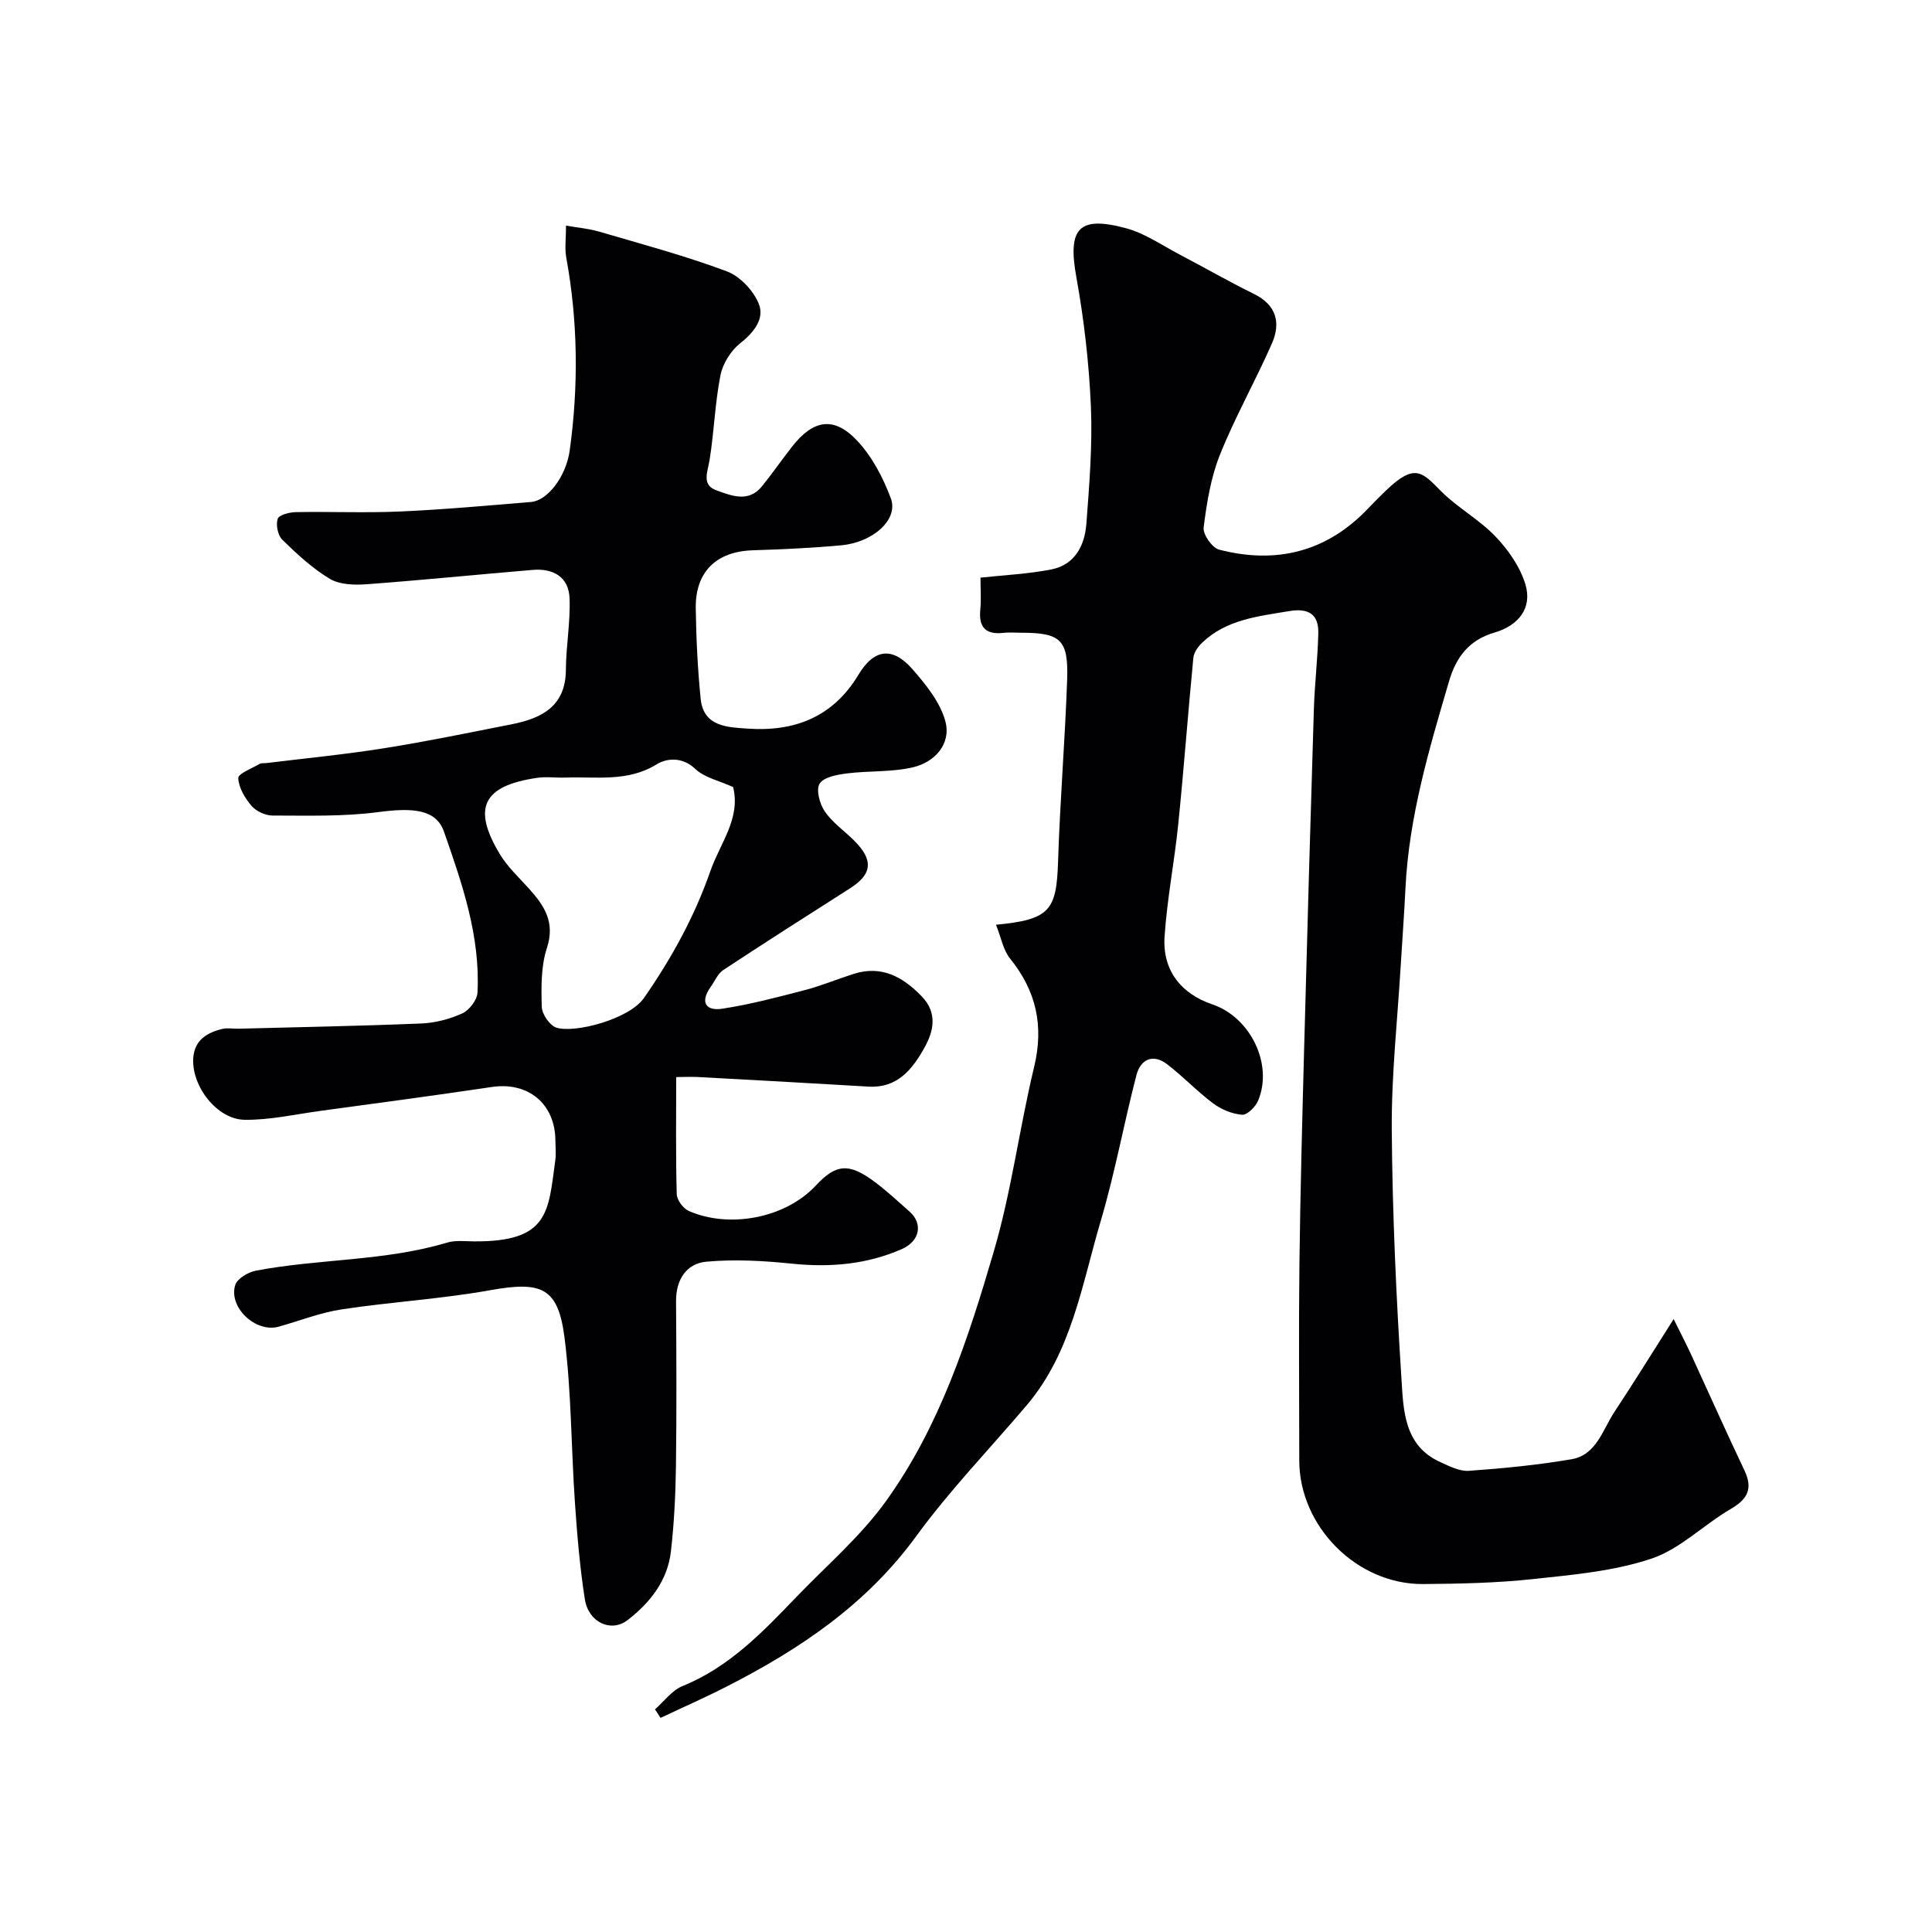
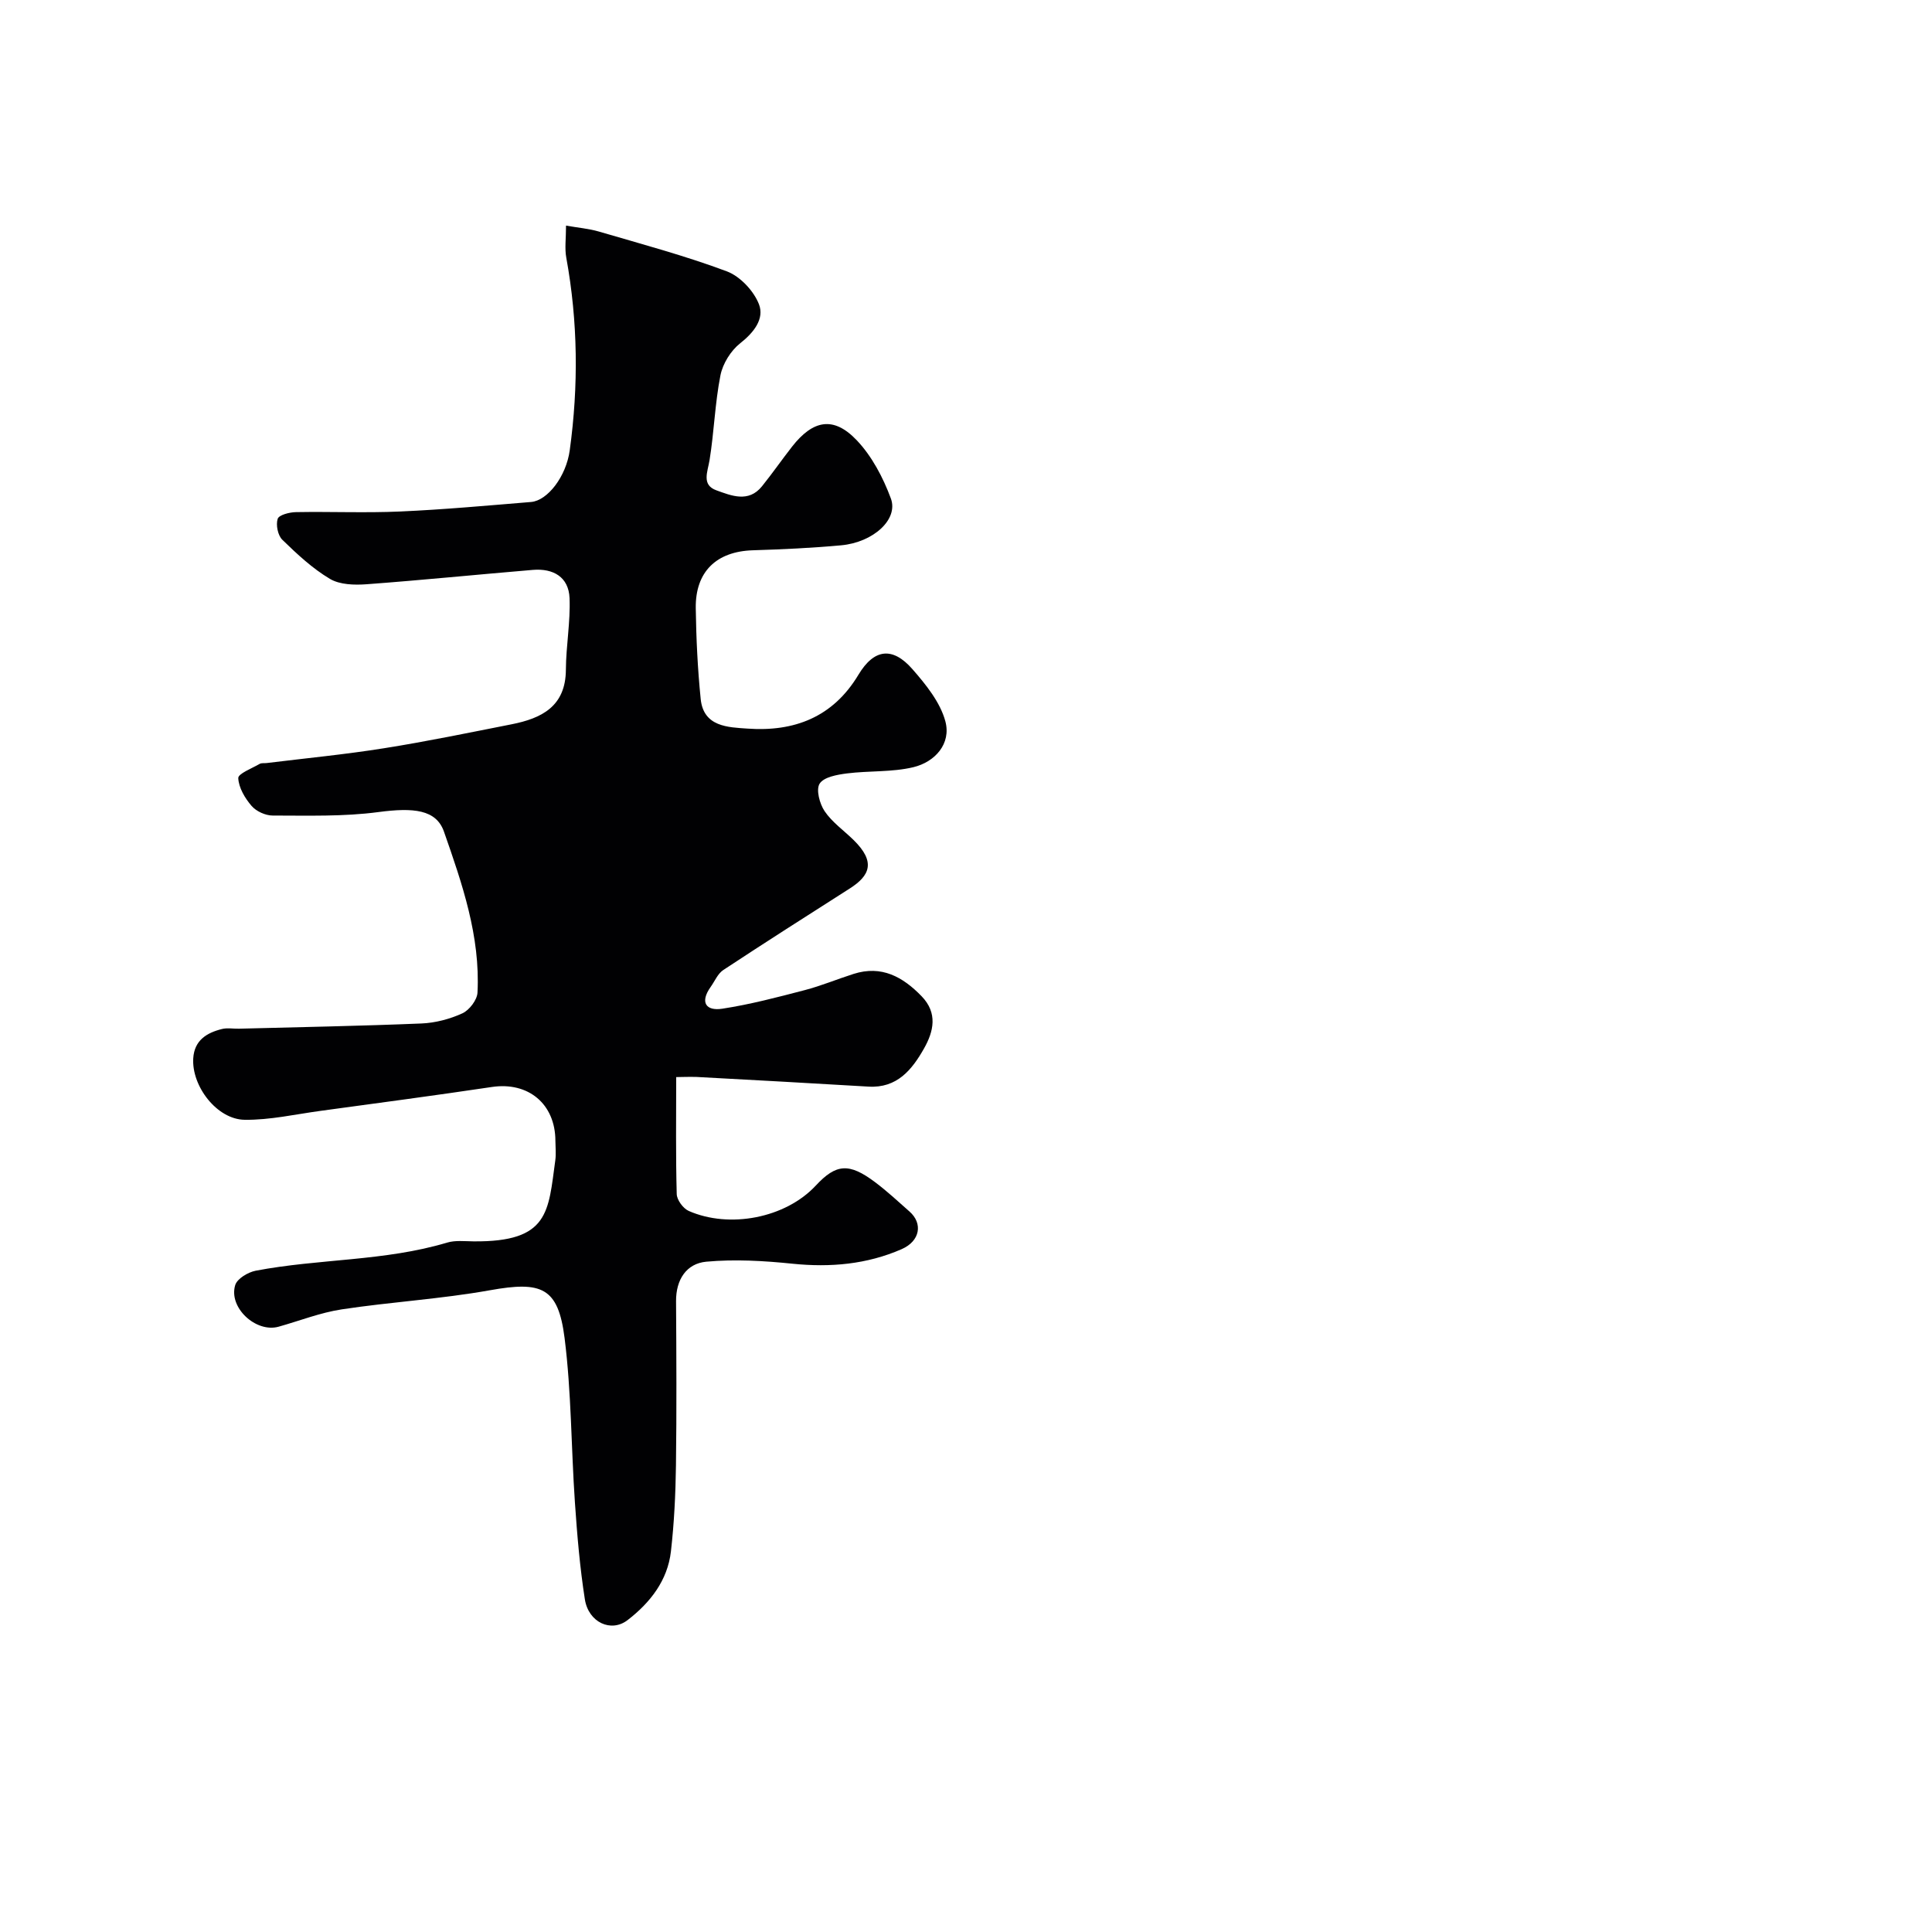
<svg xmlns="http://www.w3.org/2000/svg" enable-background="new 0 0 400 400" viewBox="0 0 400 400">
-   <path d="m206.21 191.46c11.15-1.07 12.53-2.93 12.85-13.08.4-12.54 1.44-25.06 1.88-37.61.29-8.38-1.34-9.77-9.6-9.77-1.17 0-2.35-.11-3.5.02-3.68.43-5.26-1.05-4.88-4.81.21-2.14.04-4.31.04-6.61 5.03-.55 9.93-.77 14.69-1.71 4.86-.97 6.89-4.96 7.23-9.43.61-8.08 1.28-16.21.94-24.28-.39-8.98-1.42-18-3.02-26.84-1.81-10.04.44-12.77 10.39-10.06 3.83 1.05 7.3 3.47 10.89 5.36 5.18 2.72 10.26 5.64 15.51 8.22 4.68 2.31 5.57 6.01 3.7 10.27-3.4 7.74-7.6 15.15-10.74 22.98-1.9 4.74-2.75 10-3.39 15.11-.18 1.43 1.78 4.21 3.21 4.58 11.89 3.07 22.38.45 30.97-8.66 1.14-1.21 2.33-2.38 3.53-3.54 6.03-5.84 7.57-3.81 11.38.03 3.44 3.47 7.95 5.91 11.32 9.43 2.66 2.78 5.1 6.28 6.2 9.89 1.52 5.01-1.52 8.58-6.32 9.99-5.31 1.55-7.99 5.02-9.49 10.13-4.14 14.09-8.32 28.14-9.02 42.95-.25 5.27-.66 10.53-.97 15.8-.68 11.37-1.94 22.74-1.86 34.1.13 17.21.91 34.42 2.01 51.6.41 6.49.52 13.83 8.08 17.21 1.87.84 3.97 1.93 5.89 1.79 7.1-.51 14.22-1.2 21.23-2.4 5.16-.88 6.43-6.07 8.88-9.78 3.95-5.98 7.72-12.07 12.27-19.24 1.54 3.12 2.66 5.26 3.66 7.44 3.66 7.94 7.21 15.93 10.97 23.83 1.8 3.78.77 5.96-2.78 8.03-5.6 3.25-10.48 8.29-16.42 10.29-7.78 2.61-16.26 3.35-24.52 4.24-7.54.81-15.17.97-22.76 1.03-13.73.11-25.65-11.92-25.66-25.58 0-13.5-.13-27 .03-40.5.18-14.96.58-29.91.98-44.87.62-23.37 1.29-46.74 2.01-70.1.16-5.27.8-10.53.92-15.81.09-3.95-2.04-5.24-6.01-4.58-6.44 1.08-13.02 1.73-18.05 6.56-.85.81-1.71 2.02-1.81 3.12-1.11 11.45-1.96 22.93-3.12 34.38-.79 7.81-2.33 15.56-2.84 23.38-.45 6.95 3.41 11.79 9.9 13.99 7.91 2.68 12.63 12.43 9.46 19.95-.54 1.27-2.26 2.98-3.3 2.9-2.07-.17-4.31-1.09-5.99-2.35-3.35-2.5-6.25-5.6-9.57-8.13-2.95-2.25-5.49-.94-6.32 2.26-2.61 10.03-4.45 20.27-7.39 30.19-3.91 13.17-5.99 27.16-15.33 38.17-7.66 9.03-15.93 17.59-22.89 27.13-10.29 14.11-24.06 23.37-39.21 31.1-4.5 2.3-9.14 4.34-13.71 6.5-.38-.59-.77-1.18-1.15-1.77 1.88-1.64 3.51-3.93 5.7-4.82 9.68-3.92 16.61-11.2 23.59-18.46 6.25-6.5 13.24-12.49 18.47-19.74 11.2-15.53 17.09-33.7 22.4-51.83 3.65-12.45 5.28-25.48 8.33-38.13 2.05-8.51.47-15.73-4.98-22.46-1.43-1.77-1.84-4.34-2.91-7z" fill="#010103" />
-   <path d="m140 223c0 8.42-.11 16.32.11 24.22.03 1.22 1.33 2.98 2.48 3.49 8.41 3.7 20.02 1.51 26.32-5.26 4.19-4.5 6.87-4.75 12.27-.69 2.49 1.87 4.79 4.01 7.13 6.08 2.79 2.46 2.2 6.1-1.62 7.78-7.2 3.15-14.75 3.82-22.6 3.02-5.92-.61-11.97-.96-17.86-.42-4.12.38-6.29 3.72-6.26 8.18.07 11.33.13 22.67-.02 34-.08 5.94-.37 11.9-1.04 17.79-.69 6.05-4.32 10.65-8.97 14.23-3.43 2.65-8.1.47-8.85-4.29-1.04-6.63-1.6-13.35-2.06-20.05-.78-11.35-.72-22.8-2.14-34.06-1.33-10.52-4.77-11.8-15.44-9.89-10.14 1.82-20.49 2.41-30.69 3.96-4.44.67-8.72 2.37-13.08 3.59-4.69 1.31-10.41-3.96-8.98-8.62.41-1.33 2.64-2.66 4.23-2.97 13.12-2.51 26.69-1.94 39.63-5.82 1.69-.51 3.63-.28 5.46-.26 15.73.16 15.48-6.16 16.95-16.79.18-1.31.03-2.66.02-4-.01-7.67-5.62-12.3-13.16-11.17-11.8 1.76-23.63 3.33-35.45 4.94-5.24.71-10.5 1.92-15.74 1.85-5.73-.08-10.99-6.97-10.63-12.73.23-3.73 2.79-5.29 5.97-6.07 1.1-.27 2.32-.03 3.49-.06 12.6-.33 25.21-.56 37.8-1.08 2.86-.12 5.86-.91 8.46-2.1 1.44-.66 3.05-2.76 3.13-4.29.6-11.67-3.17-22.55-6.94-33.32-1.61-4.6-6.32-5.02-13.57-4.06-7.21.96-14.59.72-21.9.72-1.48 0-3.4-.87-4.36-1.99-1.38-1.6-2.67-3.78-2.76-5.76-.04-.92 2.82-2.01 4.42-2.94.39-.23.98-.12 1.47-.18 8.11-1 16.25-1.78 24.32-3.07 8.83-1.4 17.59-3.22 26.36-4.95 6.23-1.23 11.22-3.69 11.26-11.31.03-4.94.96-9.9.76-14.82-.18-4.37-3.37-6.19-7.59-5.84-11.47.96-22.92 2.12-34.39 2.97-2.54.19-5.58.11-7.63-1.11-3.62-2.15-6.81-5.13-9.86-8.1-.93-.9-1.36-3.08-.96-4.33.26-.81 2.44-1.37 3.78-1.39 7.19-.13 14.4.19 21.58-.13 9.04-.4 18.07-1.23 27.1-1.97 3.41-.28 7.27-5.27 8.01-10.71 1.83-13.32 1.7-26.63-.72-39.89-.35-1.9-.05-3.91-.05-6.62 2.49.44 4.71.62 6.8 1.23 8.87 2.6 17.83 5 26.47 8.23 2.76 1.03 5.59 4.04 6.67 6.81 1.17 3.01-1.03 5.85-3.88 8.09-1.94 1.53-3.61 4.21-4.09 6.64-1.14 5.77-1.31 11.72-2.25 17.53-.41 2.49-1.7 5.16 1.42 6.28 3.07 1.1 6.64 2.62 9.43-.84 2.15-2.67 4.11-5.5 6.23-8.21 4.35-5.55 8.6-6.35 13.38-1.33 3.15 3.31 5.48 7.75 7.08 12.08 1.59 4.32-3.65 9.07-10.29 9.68-6.08.56-12.19.84-18.3 1.03-7.52.24-11.92 4.42-11.81 12 .09 6.27.39 12.56 1.02 18.79.59 5.79 5.68 5.85 9.7 6.13 9.63.68 17.67-2.33 22.96-11.15 3.24-5.4 7.07-5.85 11.17-1.17 2.8 3.2 5.77 6.87 6.83 10.82 1.23 4.62-2.12 8.4-6.63 9.49-4.43 1.06-9.19.71-13.76 1.29-2.01.26-4.76.74-5.64 2.11-.79 1.23-.01 4.17 1.03 5.71 1.55 2.29 3.97 3.98 5.99 5.96 4.63 4.53 3.39 7.37-.75 10.02-8.77 5.59-17.54 11.18-26.22 16.9-1.15.76-1.77 2.32-2.62 3.51-2.25 3.16-1 5.03 2.43 4.5 5.74-.88 11.4-2.37 17.03-3.84 3.45-.9 6.76-2.29 10.16-3.37 5.77-1.83 10.16.61 14.05 4.62 3.39 3.49 2.51 7.3.49 10.86-2.49 4.39-5.58 8.22-11.49 7.86-11.87-.71-23.74-1.36-35.6-2-1.63-.05-3.26.03-4.2.03zm11.78-60.05c-2.94-1.34-5.93-1.95-7.8-3.73-2.72-2.6-5.96-2.25-8.03-.97-6.03 3.71-12.46 2.51-18.81 2.74-1.99.07-4.03-.23-5.98.06-11.28 1.67-13.38 6.27-7.7 15.75 1.58 2.64 3.94 4.83 6.03 7.15 3.18 3.53 5.5 6.95 3.74 12.32-1.24 3.79-1.18 8.13-1.06 12.2.05 1.52 1.66 3.87 3.04 4.3 3.87 1.19 15.08-1.78 18.11-6.14 5.72-8.23 10.45-16.81 13.75-26.27 2.01-5.78 6.33-10.9 4.71-17.41z" fill="#010103" />
+   <path d="m140 223c0 8.42-.11 16.32.11 24.22.03 1.22 1.33 2.98 2.48 3.49 8.41 3.7 20.02 1.51 26.32-5.26 4.19-4.5 6.87-4.75 12.27-.69 2.49 1.87 4.79 4.01 7.13 6.08 2.79 2.46 2.2 6.1-1.62 7.78-7.2 3.15-14.75 3.82-22.6 3.02-5.92-.61-11.97-.96-17.86-.42-4.12.38-6.29 3.72-6.26 8.18.07 11.33.13 22.67-.02 34-.08 5.94-.37 11.9-1.04 17.79-.69 6.05-4.32 10.65-8.97 14.23-3.43 2.65-8.1.47-8.85-4.29-1.04-6.63-1.6-13.35-2.06-20.05-.78-11.35-.72-22.8-2.14-34.06-1.33-10.52-4.77-11.8-15.44-9.89-10.14 1.82-20.49 2.41-30.69 3.96-4.44.67-8.72 2.37-13.08 3.59-4.69 1.31-10.41-3.96-8.98-8.62.41-1.33 2.64-2.66 4.23-2.97 13.12-2.51 26.69-1.94 39.63-5.82 1.69-.51 3.63-.28 5.46-.26 15.73.16 15.48-6.16 16.95-16.79.18-1.31.03-2.66.02-4-.01-7.67-5.62-12.3-13.16-11.17-11.8 1.76-23.63 3.33-35.45 4.94-5.24.71-10.5 1.92-15.74 1.85-5.73-.08-10.99-6.97-10.63-12.73.23-3.73 2.79-5.29 5.97-6.07 1.1-.27 2.32-.03 3.49-.06 12.6-.33 25.21-.56 37.8-1.08 2.86-.12 5.86-.91 8.46-2.1 1.44-.66 3.05-2.76 3.13-4.29.6-11.67-3.17-22.55-6.94-33.32-1.61-4.6-6.32-5.02-13.57-4.06-7.21.96-14.59.72-21.9.72-1.48 0-3.4-.87-4.36-1.99-1.38-1.6-2.67-3.78-2.76-5.76-.04-.92 2.82-2.01 4.42-2.94.39-.23.98-.12 1.47-.18 8.11-1 16.25-1.78 24.32-3.07 8.83-1.4 17.59-3.22 26.36-4.95 6.23-1.23 11.22-3.69 11.26-11.31.03-4.94.96-9.9.76-14.82-.18-4.37-3.37-6.19-7.59-5.84-11.47.96-22.92 2.12-34.39 2.97-2.54.19-5.58.11-7.63-1.11-3.62-2.15-6.81-5.13-9.86-8.1-.93-.9-1.36-3.08-.96-4.33.26-.81 2.44-1.37 3.78-1.39 7.19-.13 14.4.19 21.58-.13 9.04-.4 18.07-1.23 27.1-1.97 3.41-.28 7.27-5.27 8.01-10.71 1.83-13.32 1.7-26.63-.72-39.89-.35-1.9-.05-3.91-.05-6.62 2.49.44 4.71.62 6.8 1.23 8.87 2.6 17.83 5 26.47 8.23 2.76 1.03 5.59 4.04 6.67 6.81 1.17 3.01-1.03 5.85-3.88 8.09-1.94 1.53-3.61 4.21-4.09 6.64-1.14 5.77-1.31 11.72-2.25 17.53-.41 2.49-1.7 5.16 1.42 6.28 3.07 1.1 6.64 2.62 9.43-.84 2.15-2.67 4.11-5.5 6.23-8.21 4.35-5.55 8.6-6.35 13.38-1.33 3.15 3.31 5.48 7.75 7.08 12.08 1.59 4.32-3.65 9.07-10.29 9.68-6.08.56-12.19.84-18.3 1.03-7.52.24-11.92 4.42-11.81 12 .09 6.27.39 12.56 1.02 18.79.59 5.79 5.68 5.85 9.7 6.13 9.63.68 17.67-2.33 22.96-11.15 3.24-5.4 7.07-5.85 11.17-1.17 2.8 3.2 5.77 6.87 6.83 10.82 1.23 4.62-2.12 8.4-6.63 9.49-4.43 1.06-9.19.71-13.76 1.29-2.01.26-4.76.74-5.64 2.11-.79 1.23-.01 4.17 1.03 5.71 1.55 2.29 3.97 3.98 5.99 5.96 4.63 4.53 3.39 7.37-.75 10.02-8.77 5.59-17.54 11.18-26.22 16.9-1.15.76-1.77 2.32-2.62 3.51-2.25 3.16-1 5.03 2.43 4.5 5.74-.88 11.4-2.37 17.03-3.84 3.45-.9 6.76-2.29 10.16-3.37 5.77-1.83 10.16.61 14.05 4.62 3.39 3.49 2.51 7.3.49 10.86-2.49 4.39-5.58 8.22-11.49 7.86-11.87-.71-23.74-1.36-35.6-2-1.63-.05-3.26.03-4.2.03zm11.78-60.05z" fill="#010103" />
</svg>